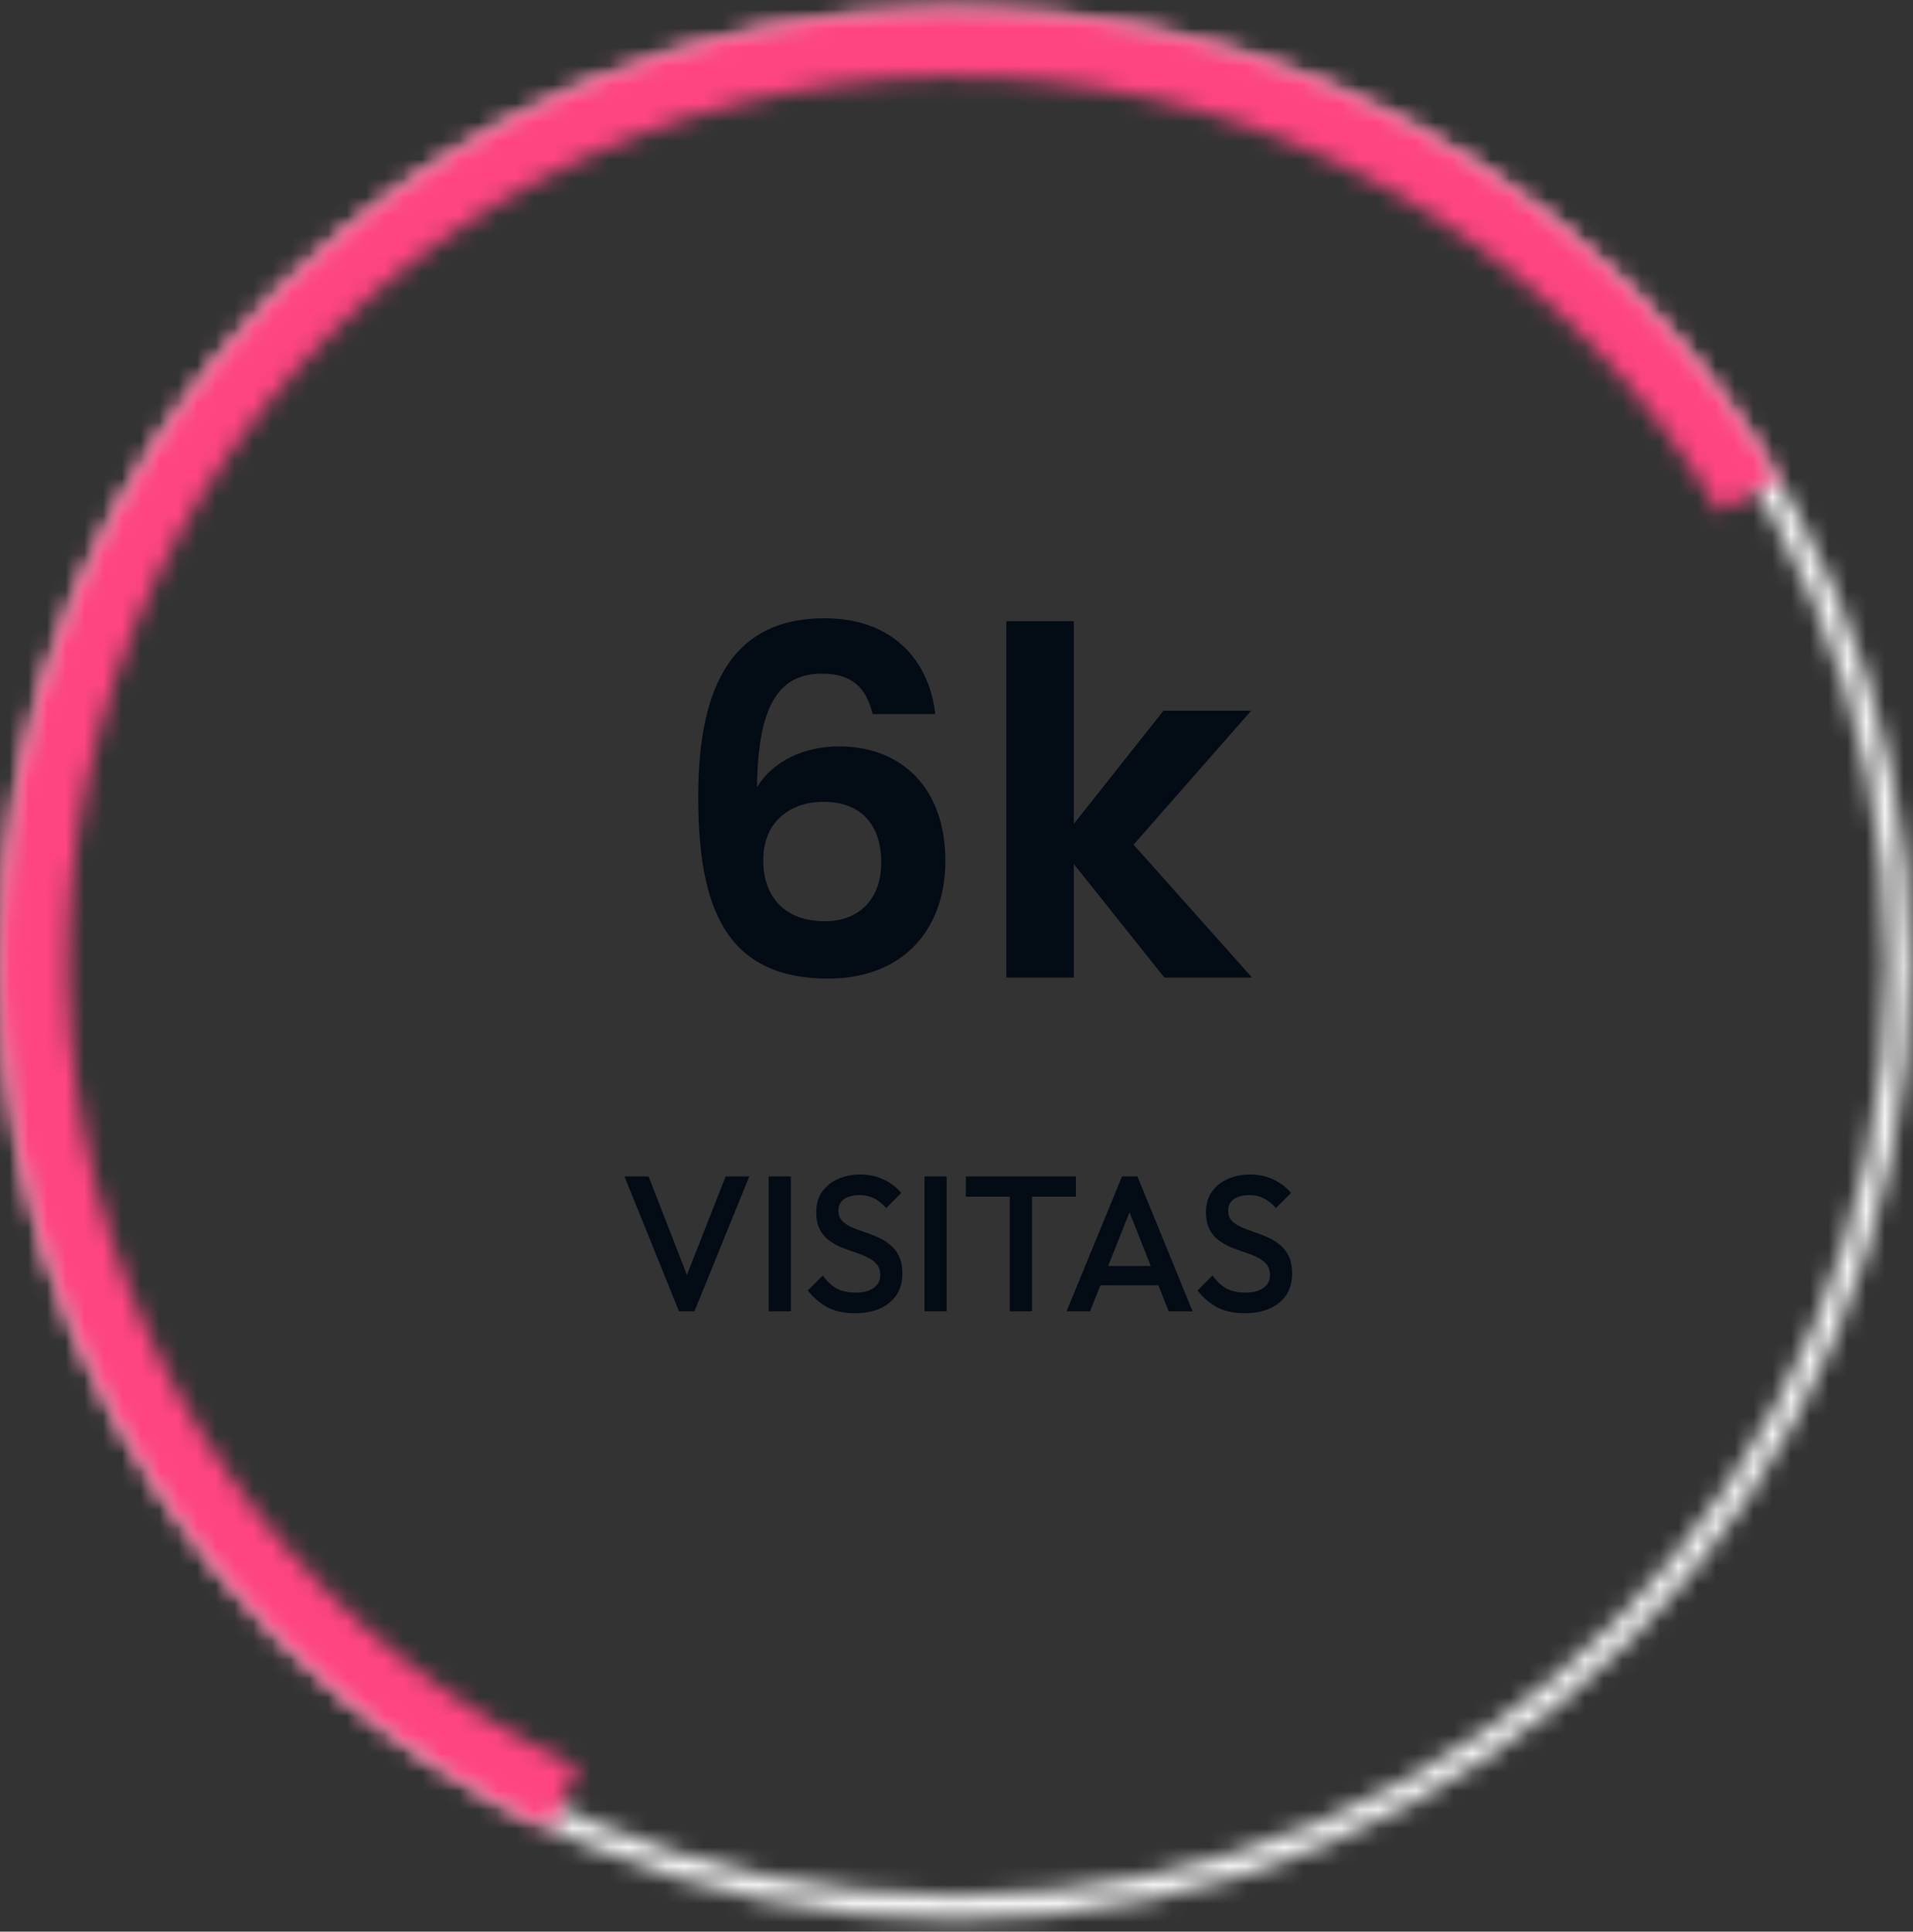
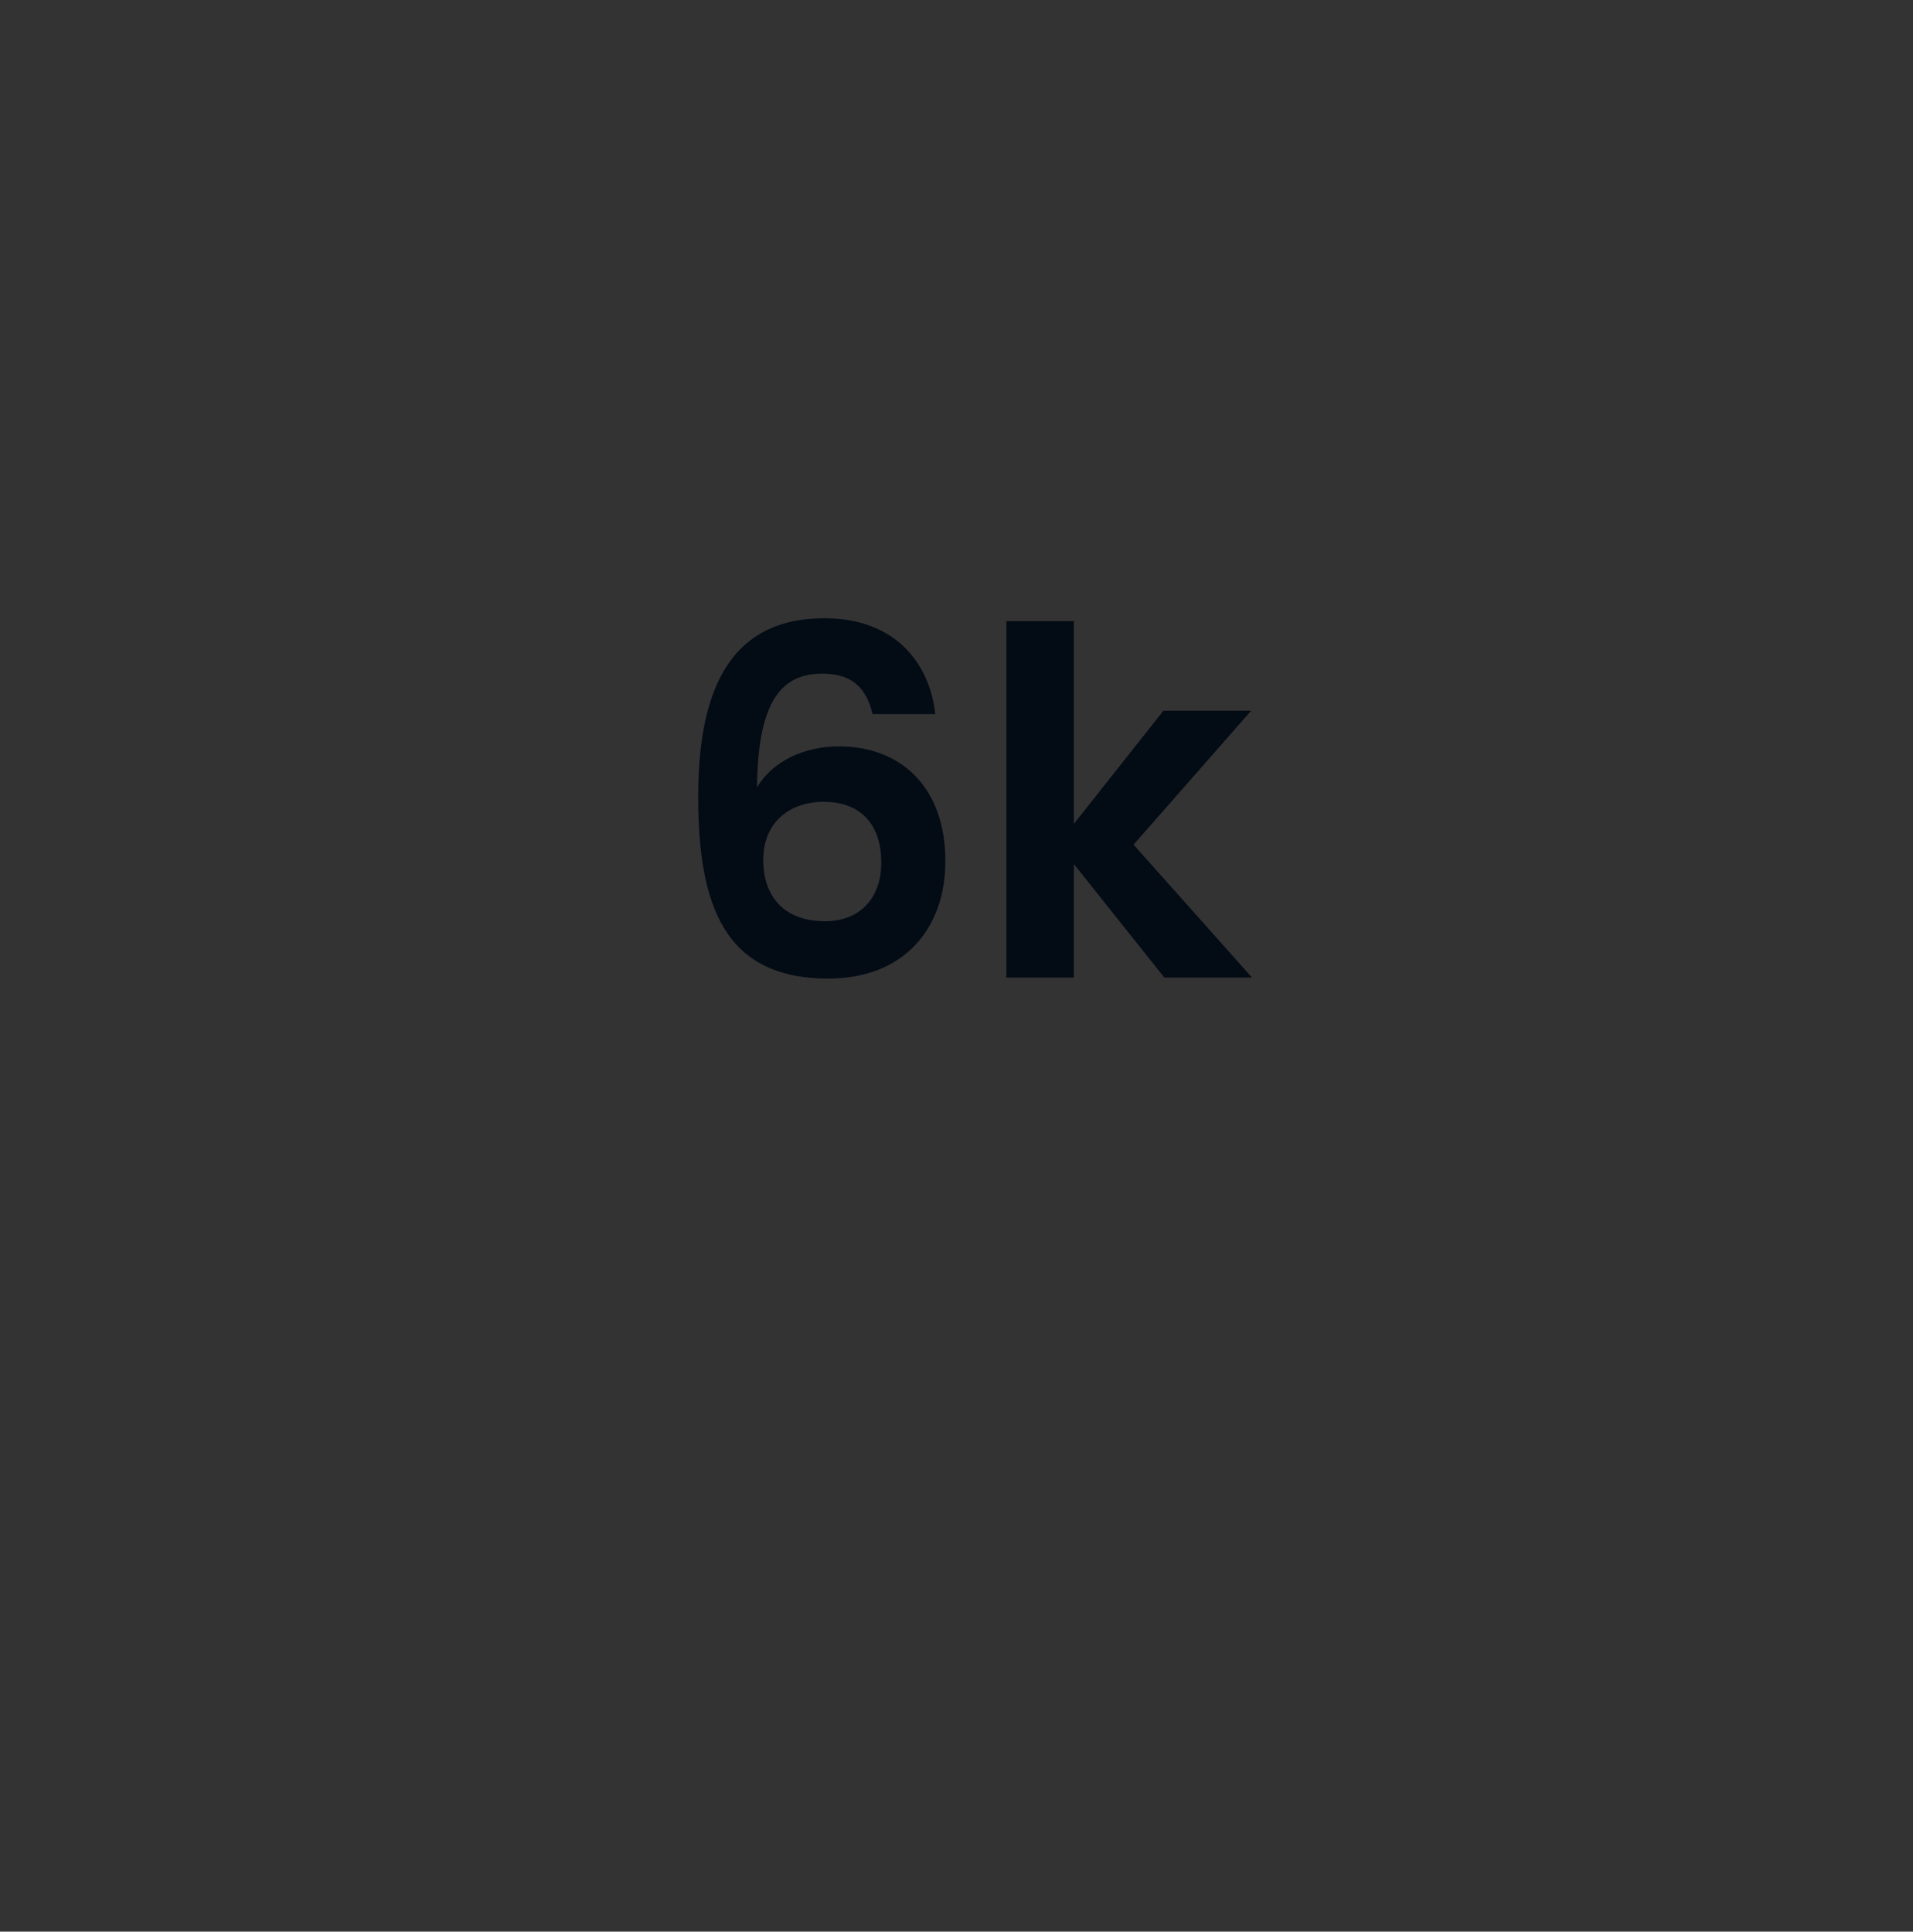
<svg xmlns="http://www.w3.org/2000/svg" width="102" height="103" viewBox="0 0 102 103" fill="none">
  <rect x="0" y="0" width="102" height="103" fill="#333333" stroke="none" />
  <mask id="path-1-inside-1_415_63" fill="white">
-     <path d="M101.895 51.425C101.895 79.557 79.09 102.362 50.958 102.362C22.826 102.362 0.021 79.557 0.021 51.425C0.021 23.293 22.826 0.487 50.958 0.487C79.09 0.487 101.895 23.293 101.895 51.425ZM1.322 51.425C1.322 78.838 23.545 101.06 50.958 101.06C78.371 101.06 100.594 78.838 100.594 51.425C100.594 24.012 78.371 1.789 50.958 1.789C23.545 1.789 1.322 24.012 1.322 51.425Z" />
-   </mask>
+     </mask>
  <path d="M101.895 51.425C101.895 79.557 79.09 102.362 50.958 102.362C22.826 102.362 0.021 79.557 0.021 51.425C0.021 23.293 22.826 0.487 50.958 0.487C79.09 0.487 101.895 23.293 101.895 51.425ZM1.322 51.425C1.322 78.838 23.545 101.06 50.958 101.06C78.371 101.06 100.594 78.838 100.594 51.425C100.594 24.012 78.371 1.789 50.958 1.789C23.545 1.789 1.322 24.012 1.322 51.425Z" fill="white" stroke="#F3F3F3" stroke-width="4.404" mask="url(#path-1-inside-1_415_63)" />
  <mask id="path-2-inside-2_415_63" fill="white">
-     <path d="M94.792 25.477C90.732 18.619 85.119 12.808 78.405 8.514C71.69 4.219 64.062 1.56 56.133 0.751C48.204 -0.059 40.195 1.004 32.751 3.853C25.308 6.702 18.636 11.258 13.274 17.154C7.911 23.051 4.008 30.124 1.876 37.804C-0.255 45.484 -0.554 53.557 1.002 61.374C2.559 69.19 5.928 76.533 10.839 82.81C15.751 89.088 22.066 94.126 29.279 97.518L30.812 94.258C24.109 91.106 18.24 86.425 13.677 80.591C9.113 74.757 5.982 67.934 4.535 60.67C3.089 53.406 3.367 45.904 5.347 38.767C7.328 31.63 10.956 25.057 15.939 19.578C20.922 14.098 27.122 9.864 34.039 7.217C40.956 4.569 48.398 3.582 55.767 4.334C63.135 5.087 70.224 7.558 76.464 11.548C82.703 15.539 87.919 20.939 91.692 27.312L94.792 25.477Z" />
-   </mask>
+     </mask>
  <path d="M94.792 25.477C90.732 18.619 85.119 12.808 78.405 8.514C71.69 4.219 64.062 1.56 56.133 0.751C48.204 -0.059 40.195 1.004 32.751 3.853C25.308 6.702 18.636 11.258 13.274 17.154C7.911 23.051 4.008 30.124 1.876 37.804C-0.255 45.484 -0.554 53.557 1.002 61.374C2.559 69.19 5.928 76.533 10.839 82.81C15.751 89.088 22.066 94.126 29.279 97.518L30.812 94.258C24.109 91.106 18.24 86.425 13.677 80.591C9.113 74.757 5.982 67.934 4.535 60.67C3.089 53.406 3.367 45.904 5.347 38.767C7.328 31.63 10.956 25.057 15.939 19.578C20.922 14.098 27.122 9.864 34.039 7.217C40.956 4.569 48.398 3.582 55.767 4.334C63.135 5.087 70.224 7.558 76.464 11.548C82.703 15.539 87.919 20.939 91.692 27.312L94.792 25.477Z" fill="white" stroke="#FF4581" stroke-width="5.872" mask="url(#path-2-inside-2_415_63)" />
  <path d="M49.866 38.078H46.527C46.193 36.691 45.448 35.921 43.83 35.921C41.492 35.921 40.413 37.667 40.362 41.983C41.209 40.57 42.905 39.8 44.729 39.8C48.068 39.8 50.406 42.009 50.406 45.913C50.406 49.535 48.171 52.181 44.164 52.181C38.615 52.181 37.228 48.277 37.228 42.471C37.228 36.357 39.206 32.967 43.958 32.967C47.786 32.967 49.584 35.433 49.866 38.078ZM43.907 42.754C42.237 42.754 40.696 43.73 40.696 45.862C40.696 47.866 41.877 49.124 43.984 49.124C45.833 49.124 46.989 47.917 46.989 45.99C46.989 44.064 45.987 42.754 43.907 42.754ZM53.659 52.13V33.121H57.255V43.935L62.033 37.899H66.709L60.441 45.04L66.76 52.13H62.085L57.255 46.068V52.13H53.659Z" fill="#030B15" />
-   <path d="M36.204 69.924L33.296 62.731H34.581L36.851 68.557H36.399L38.691 62.731H39.954L37.026 69.924H36.204ZM40.985 69.924V62.731H42.167V69.924H40.985ZM45.587 70.026C45.019 70.026 44.536 69.924 44.139 69.718C43.741 69.513 43.385 69.211 43.07 68.814L43.871 68.013C44.07 68.3 44.306 68.526 44.581 68.691C44.855 68.848 45.204 68.927 45.629 68.927C46.026 68.927 46.341 68.845 46.574 68.68C46.814 68.516 46.934 68.29 46.934 68.002C46.934 67.763 46.872 67.567 46.749 67.416C46.625 67.266 46.461 67.142 46.255 67.047C46.057 66.944 45.834 66.855 45.587 66.779C45.348 66.697 45.105 66.608 44.858 66.512C44.618 66.41 44.396 66.283 44.19 66.132C43.991 65.981 43.83 65.786 43.707 65.546C43.584 65.307 43.522 65.002 43.522 64.632C43.522 64.207 43.625 63.848 43.83 63.553C44.043 63.252 44.327 63.022 44.683 62.865C45.039 62.707 45.437 62.628 45.875 62.628C46.348 62.628 46.769 62.721 47.139 62.906C47.516 63.091 47.821 63.327 48.053 63.615L47.252 64.416C47.047 64.183 46.831 64.012 46.605 63.902C46.386 63.786 46.132 63.728 45.844 63.728C45.488 63.728 45.207 63.8 45.002 63.944C44.803 64.087 44.704 64.29 44.704 64.55C44.704 64.769 44.766 64.947 44.889 65.084C45.012 65.214 45.173 65.327 45.372 65.423C45.577 65.512 45.8 65.598 46.04 65.68C46.286 65.762 46.529 65.855 46.769 65.957C47.016 66.06 47.238 66.194 47.437 66.358C47.642 66.516 47.807 66.721 47.93 66.975C48.053 67.228 48.115 67.547 48.115 67.93C48.115 68.574 47.886 69.085 47.427 69.461C46.975 69.838 46.362 70.026 45.587 70.026ZM49.293 69.924V62.731H50.475V69.924H49.293ZM53.841 69.924V62.937H55.023V69.924H53.841ZM51.498 63.81V62.731H57.366V63.81H51.498ZM56.867 69.924L59.826 62.731H60.648L63.587 69.924H62.313L60.011 64.098H60.443L58.12 69.924H56.867ZM58.326 68.537V67.509H62.138V68.537H58.326ZM66.369 70.026C65.8 70.026 65.317 69.924 64.92 69.718C64.523 69.513 64.166 69.211 63.851 68.814L64.653 68.013C64.851 68.3 65.088 68.526 65.362 68.691C65.636 68.848 65.985 68.927 66.41 68.927C66.807 68.927 67.122 68.845 67.355 68.68C67.595 68.516 67.715 68.29 67.715 68.002C67.715 67.763 67.653 67.567 67.53 67.416C67.406 67.266 67.242 67.142 67.037 67.047C66.838 66.944 66.615 66.855 66.369 66.779C66.129 66.697 65.886 66.608 65.639 66.512C65.399 66.41 65.177 66.283 64.971 66.132C64.773 65.981 64.612 65.786 64.488 65.546C64.365 65.307 64.303 65.002 64.303 64.632C64.303 64.207 64.406 63.848 64.612 63.553C64.824 63.252 65.108 63.022 65.465 62.865C65.821 62.707 66.218 62.628 66.656 62.628C67.129 62.628 67.55 62.721 67.92 62.906C68.297 63.091 68.602 63.327 68.835 63.615L68.033 64.416C67.828 64.183 67.612 64.012 67.386 63.902C67.167 63.786 66.913 63.728 66.626 63.728C66.269 63.728 65.989 63.8 65.783 63.944C65.584 64.087 65.485 64.29 65.485 64.55C65.485 64.769 65.547 64.947 65.67 65.084C65.793 65.214 65.954 65.327 66.153 65.423C66.359 65.512 66.581 65.598 66.821 65.68C67.067 65.762 67.311 65.855 67.55 65.957C67.797 66.06 68.02 66.194 68.218 66.358C68.424 66.516 68.588 66.721 68.712 66.975C68.835 67.228 68.896 67.547 68.896 67.93C68.896 68.574 68.667 69.085 68.208 69.461C67.756 69.838 67.143 70.026 66.369 70.026Z" fill="#030B15" />
</svg>